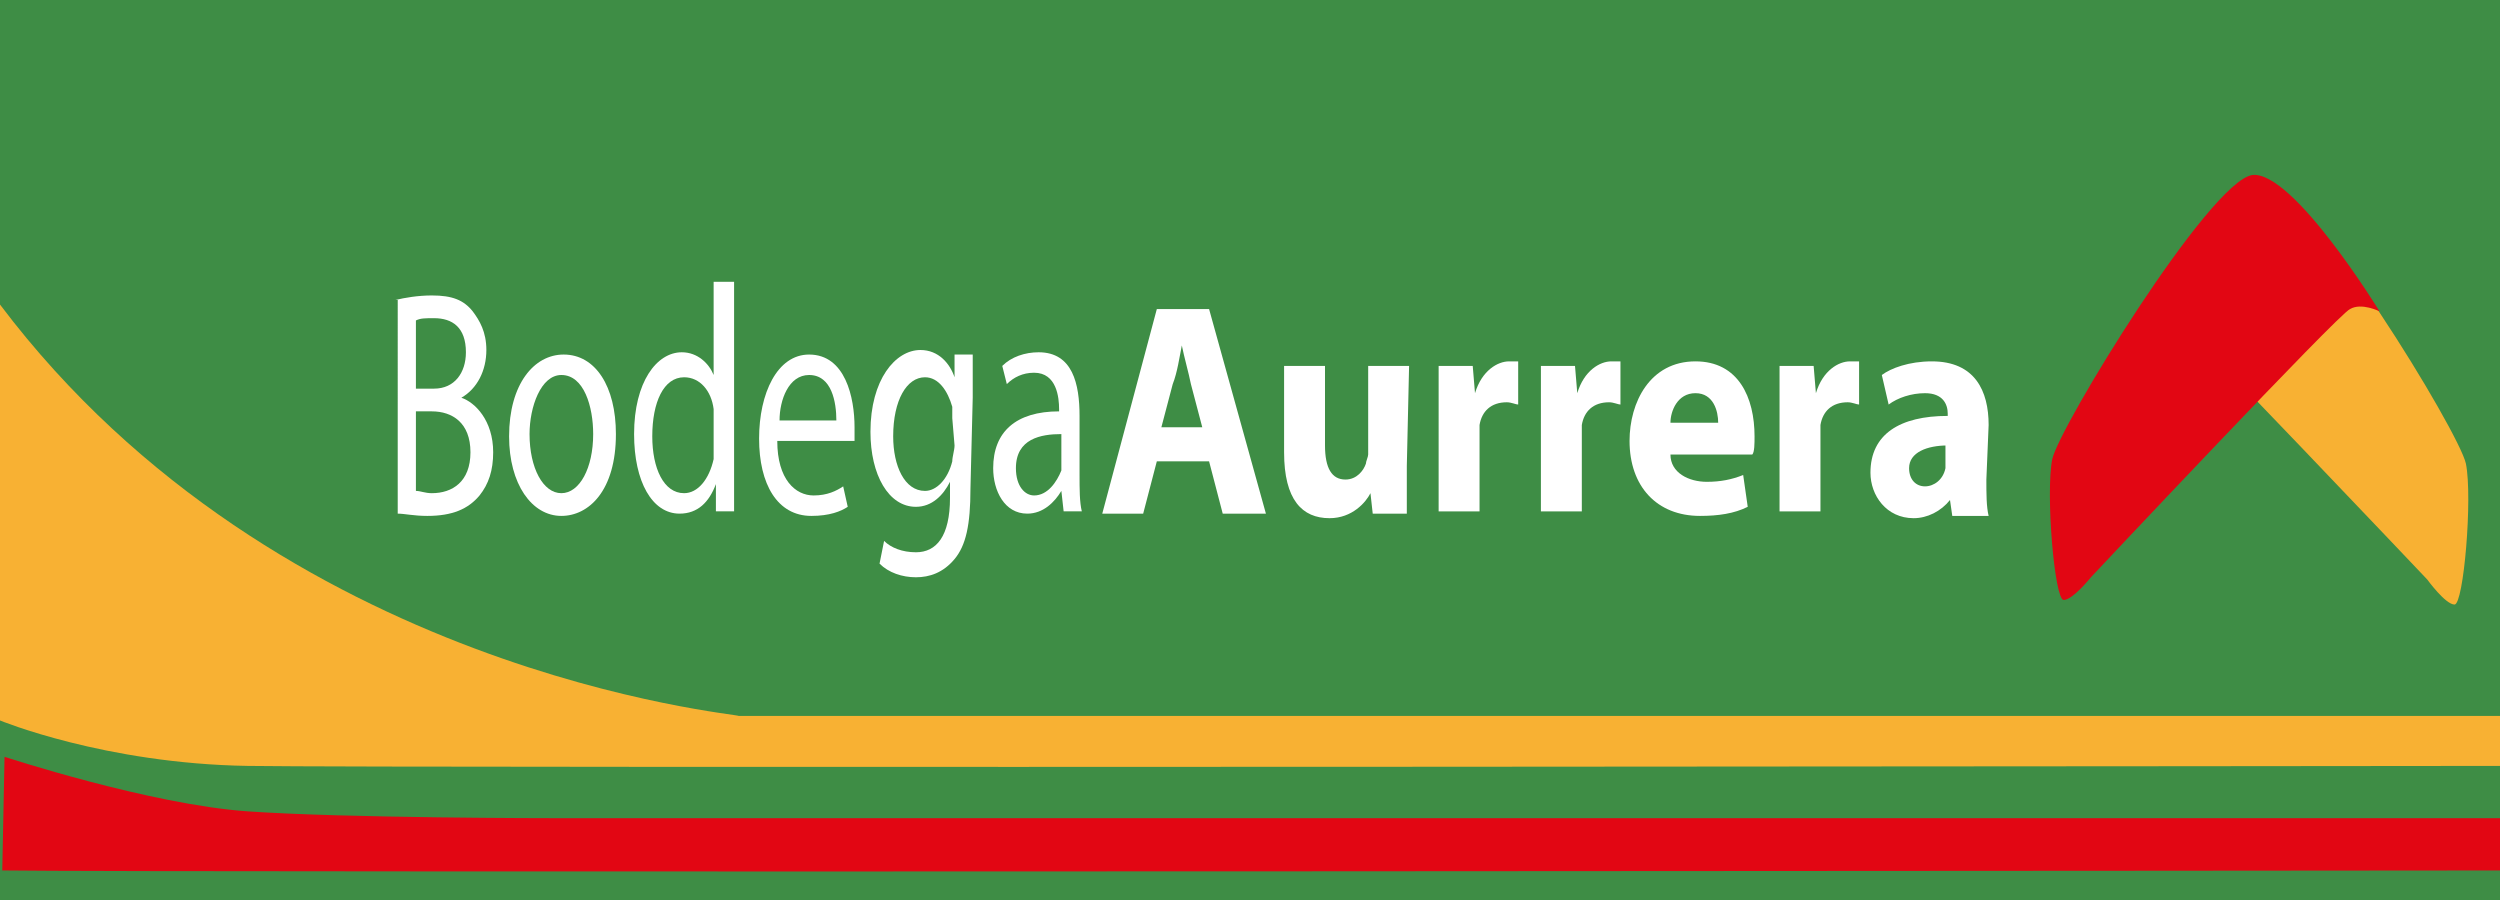
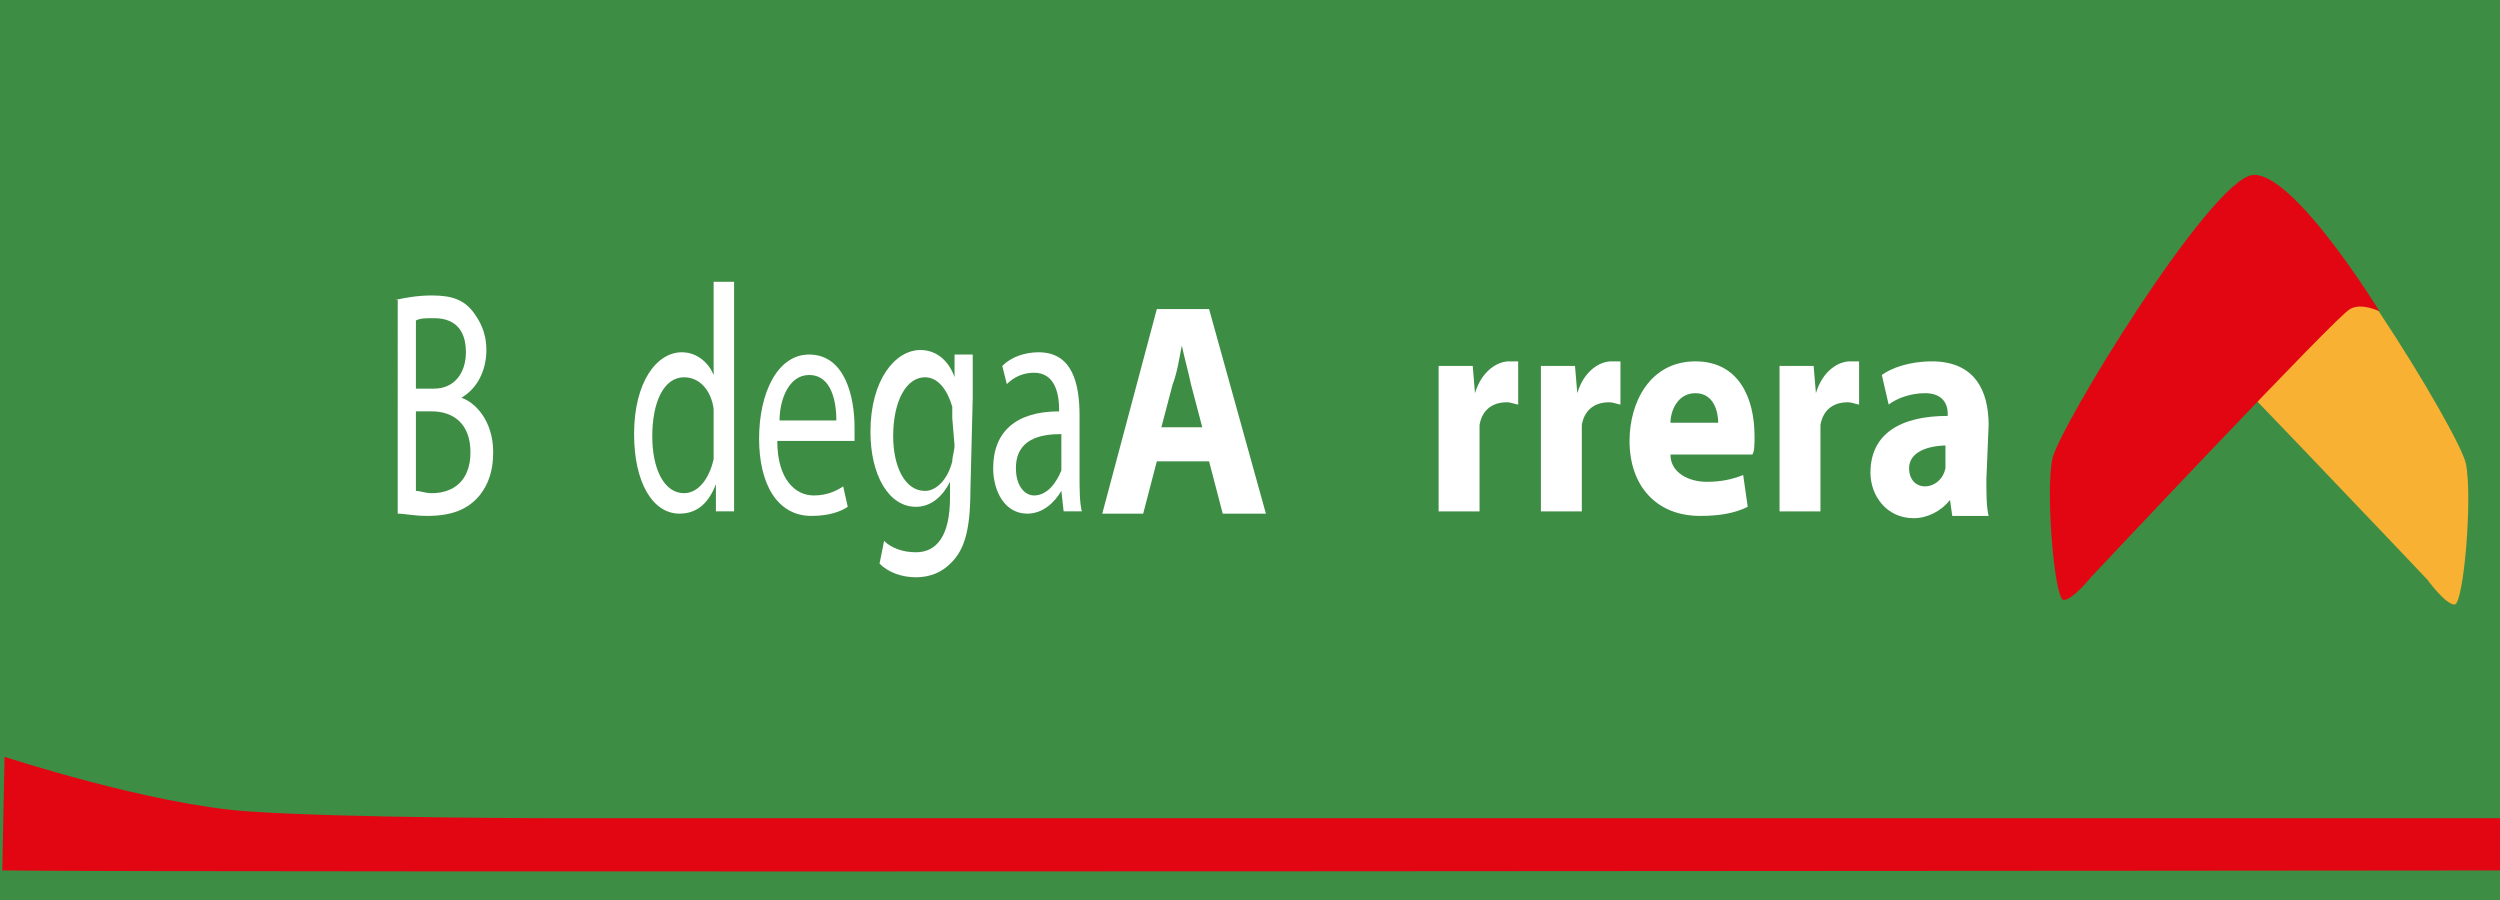
<svg xmlns="http://www.w3.org/2000/svg" version="1.1" id="Шар_1" x="0px" y="0px" width="110px" height="39.6px" viewBox="0 0 110 39.6" style="enable-background:new 0 0 110 39.6;" xml:space="preserve">
  <style type="text/css">
	.st0{fill:#3E8D45;}
	.st1{fill:#F8B133;}
	.st2{fill:#E20613;}
	.st3{fill:#FFFFFF;}
</style>
  <g>
    <rect x="0" class="st0" width="110" height="39.6" />
    <g>
-       <path class="st1" d="M0,13.4v18.3c0,0,4.6,1.9,10.9,2c6.2,0.1,99.1,0,99.1,0v-2.2H32.5C32.5,31.4,12.3,29.7,0,13.4z" />
      <path class="st2" d="M10.9,35.7c-4.3-0.3-10.7-2.4-10.7-2.4l-0.1,5c6.2,0.1,110,0,110,0V36H24.4C24.4,36,15.2,36,10.9,35.7z" />
    </g>
    <g>
      <path class="st3" d="M17.4,13.2c0.4-0.1,1-0.2,1.6-0.2c0.9,0,1.4,0.2,1.8,0.7c0.3,0.4,0.6,0.9,0.6,1.7c0,0.9-0.4,1.7-1.1,2.1v0    c0.6,0.2,1.4,1,1.4,2.4c0,0.8-0.2,1.4-0.6,1.9c-0.5,0.6-1.2,0.9-2.3,0.9c-0.6,0-1-0.1-1.3-0.1V13.2z M18.3,17.1h0.8    c0.9,0,1.4-0.7,1.4-1.6c0-1.1-0.6-1.5-1.4-1.5c-0.4,0-0.6,0-0.8,0.1V17.1z M18.3,21.6c0.2,0,0.4,0.1,0.7,0.1    c0.9,0,1.7-0.5,1.7-1.8c0-1.3-0.8-1.8-1.7-1.8h-0.7V21.6z" />
-       <path class="st3" d="M27.1,19.1c0,2.5-1.2,3.6-2.4,3.6c-1.3,0-2.3-1.4-2.3-3.5c0-2.3,1.1-3.6,2.4-3.6C26.2,15.6,27.1,17,27.1,19.1    z M23.3,19.1c0,1.5,0.6,2.6,1.4,2.6c0.8,0,1.4-1.1,1.4-2.6c0-1.2-0.4-2.6-1.4-2.6C23.8,16.5,23.3,17.9,23.3,19.1z" />
      <path class="st3" d="M32.3,12.5v8.2c0,0.6,0,1.3,0,1.8h-0.8l0-1.2h0c-0.3,0.8-0.8,1.3-1.6,1.3c-1.2,0-2-1.4-2-3.5    c0-2.3,1-3.6,2.1-3.6c0.7,0,1.2,0.5,1.4,1h0v-4.1H32.3z M31.4,18.5c0-0.2,0-0.4,0-0.5c-0.1-0.8-0.6-1.4-1.3-1.4    c-0.9,0-1.4,1.1-1.4,2.6c0,1.4,0.5,2.5,1.4,2.5c0.6,0,1.1-0.6,1.3-1.5c0-0.2,0-0.3,0-0.5C31.4,19.7,31.4,18.5,31.4,18.5z" />
      <path class="st3" d="M34.2,19.4c0,1.7,0.8,2.4,1.6,2.4c0.6,0,1-0.2,1.3-0.4l0.2,0.9c-0.3,0.2-0.8,0.4-1.6,0.4    c-1.5,0-2.3-1.4-2.3-3.4s0.8-3.7,2.2-3.7c1.6,0,2,1.9,2,3.2c0,0.3,0,0.4,0,0.6L34.2,19.4L34.2,19.4z M36.8,18.5c0-0.8-0.2-2-1.2-2    c-0.9,0-1.3,1.1-1.3,2H36.8z" />
      <path class="st3" d="M42.7,21.5c0,1.6-0.2,2.5-0.7,3.1c-0.5,0.6-1.1,0.8-1.7,0.8c-0.6,0-1.2-0.2-1.6-0.6l0.2-1    c0.3,0.3,0.8,0.5,1.4,0.5c0.9,0,1.5-0.7,1.5-2.4v-0.7h0c-0.3,0.6-0.8,1.1-1.5,1.1c-1.2,0-2-1.4-2-3.3c0-2.3,1.1-3.6,2.2-3.6    c0.8,0,1.3,0.6,1.5,1.2h0l0-1h0.8c0,0.5,0,1,0,1.9L42.7,21.5L42.7,21.5z M41.9,18.4c0-0.2,0-0.4,0-0.5c-0.2-0.7-0.6-1.3-1.2-1.3    c-0.8,0-1.4,1-1.4,2.6c0,1.3,0.5,2.4,1.4,2.4c0.5,0,1-0.5,1.2-1.3c0-0.2,0.1-0.5,0.1-0.7L41.9,18.4L41.9,18.4z" />
-       <path class="st3" d="M47.5,20.9c0,0.6,0,1.2,0.1,1.6h-0.8l-0.1-0.9h0c-0.3,0.5-0.8,1-1.5,1c-1,0-1.5-1-1.5-2c0-1.6,1-2.5,2.9-2.5    v-0.1c0-0.5-0.1-1.6-1.1-1.6c-0.5,0-0.9,0.2-1.2,0.5l-0.2-0.8c0.4-0.4,1-0.6,1.6-0.6c1.5,0,1.8,1.4,1.8,2.8L47.5,20.9L47.5,20.9z     M46.7,19.1c-0.9,0-2,0.2-2,1.5c0,0.8,0.4,1.2,0.8,1.2c0.6,0,1-0.6,1.2-1.1c0-0.1,0-0.3,0-0.4L46.7,19.1L46.7,19.1z" />
+       <path class="st3" d="M47.5,20.9c0,0.6,0,1.2,0.1,1.6h-0.8l-0.1-0.9h0c-0.3,0.5-0.8,1-1.5,1c-1,0-1.5-1-1.5-2c0-1.6,1-2.5,2.9-2.5    v-0.1c0-0.5-0.1-1.6-1.1-1.6c-0.5,0-0.9,0.2-1.2,0.5l-0.2-0.8c0.4-0.4,1-0.6,1.6-0.6c1.5,0,1.8,1.4,1.8,2.8L47.5,20.9L47.5,20.9z     M46.7,19.1c-0.9,0-2,0.2-2,1.5c0,0.8,0.4,1.2,0.8,1.2c0.6,0,1-0.6,1.2-1.1c0-0.1,0-0.3,0-0.4L46.7,19.1z" />
    </g>
    <g>
      <path class="st3" d="M50.9,20.3l-0.6,2.3h-1.8l2.4-9h2.3l2.5,9h-1.9l-0.6-2.3H50.9z M52.9,18.8l-0.5-1.9c-0.1-0.5-0.3-1.2-0.4-1.7    h0c-0.1,0.5-0.2,1.2-0.4,1.7l-0.5,1.9H52.9z" />
-       <path class="st3" d="M61.9,20.5c0,0.9,0,1.6,0,2.1h-1.5l-0.1-0.9h0c-0.2,0.4-0.8,1.1-1.8,1.1c-1.2,0-2-0.8-2-2.9v-3.8h1.8v3.5    c0,1,0.3,1.5,0.9,1.5c0.5,0,0.8-0.4,0.9-0.7c0-0.1,0.1-0.3,0.1-0.4v-3.9h1.8L61.9,20.5L61.9,20.5z" />
      <path class="st3" d="M63.3,18.3c0-1,0-1.6,0-2.2h1.5l0.1,1.2h0c0.3-1,1-1.4,1.5-1.4c0.2,0,0.2,0,0.4,0v1.9c-0.1,0-0.3-0.1-0.5-0.1    c-0.7,0-1.1,0.4-1.2,1c0,0.1,0,0.3,0,0.5v3.3h-1.8L63.3,18.3L63.3,18.3z" />
      <path class="st3" d="M67.8,18.3c0-1,0-1.6,0-2.2h1.5l0.1,1.2h0c0.3-1,1-1.4,1.5-1.4c0.2,0,0.2,0,0.4,0v1.9c-0.1,0-0.3-0.1-0.5-0.1    c-0.7,0-1.1,0.4-1.2,1c0,0.1,0,0.3,0,0.5v3.3h-1.8L67.8,18.3L67.8,18.3z" />
      <path class="st3" d="M73.5,20c0,0.8,0.8,1.2,1.6,1.2c0.6,0,1.1-0.1,1.6-0.3l0.2,1.4c-0.6,0.3-1.3,0.4-2.1,0.4    c-1.9,0-3.1-1.3-3.1-3.3c0-1.7,0.9-3.5,2.9-3.5c1.9,0,2.6,1.6,2.6,3.3c0,0.3,0,0.7-0.1,0.8L73.5,20L73.5,20z M75.6,18.6    c0-0.5-0.2-1.3-1-1.3c-0.8,0-1.1,0.8-1.1,1.3H75.6z" />
      <path class="st3" d="M78.3,18.3c0-1,0-1.6,0-2.2h1.5l0.1,1.2h0c0.3-1,1-1.4,1.5-1.4c0.2,0,0.2,0,0.4,0v1.9c-0.1,0-0.3-0.1-0.5-0.1    c-0.7,0-1.1,0.4-1.2,1c0,0.1,0,0.3,0,0.5v3.3h-1.8L78.3,18.3L78.3,18.3z" />
      <path class="st3" d="M87.4,21.1c0,0.6,0,1.2,0.1,1.6h-1.6L85.8,22h0c-0.4,0.5-1,0.8-1.6,0.8c-1.2,0-1.9-1-1.9-2    c0-1.7,1.3-2.5,3.4-2.5v-0.1c0-0.4-0.2-0.9-1-0.9c-0.6,0-1.2,0.2-1.6,0.5l-0.3-1.3c0.4-0.3,1.2-0.6,2.2-0.6c1.9,0,2.5,1.3,2.5,2.8    L87.4,21.1L87.4,21.1z M85.7,19.6c-0.9,0-1.7,0.3-1.7,1c0,0.5,0.3,0.8,0.7,0.8c0.4,0,0.8-0.3,0.9-0.8c0-0.1,0-0.2,0-0.3V19.6z" />
    </g>
    <g>
      <path class="st1" d="M94.1,13.8c0,0,0.8-0.4,1.3-0.1c0.5,0.3,11.4,11.8,11.4,11.8s0.8,1.1,1.2,1.1c0.4,0,0.8-4.7,0.5-6.2    c-0.3-1.4-6.9-12.2-8.8-12.4C97.9,7.7,94.1,13.8,94.1,13.8z" />
      <path class="st2" d="M104.7,13.7c0,0-0.8-0.4-1.3-0.1C102.9,13.8,92,25.4,92,25.4s-0.8,1-1.2,1c-0.4,0-0.8-4.7-0.5-6.2    c0.3-1.4,6.9-12.2,8.8-12.5C100.9,7.5,104.7,13.7,104.7,13.7z" />
    </g>
  </g>
</svg>